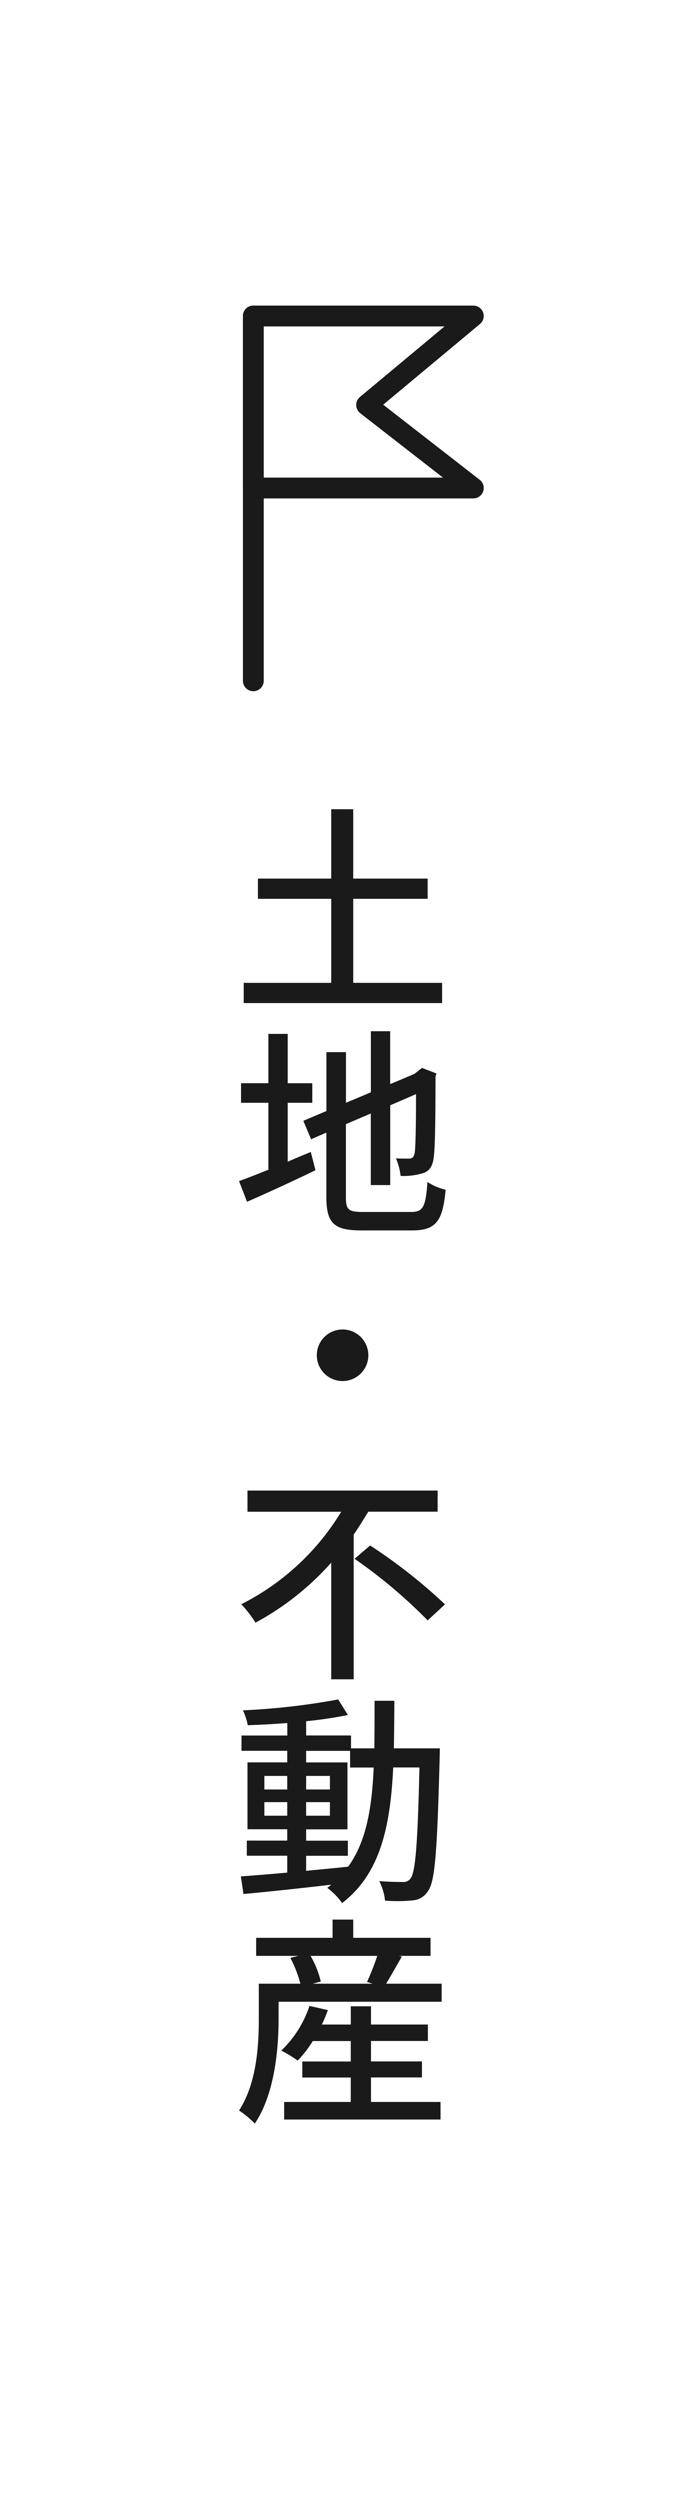
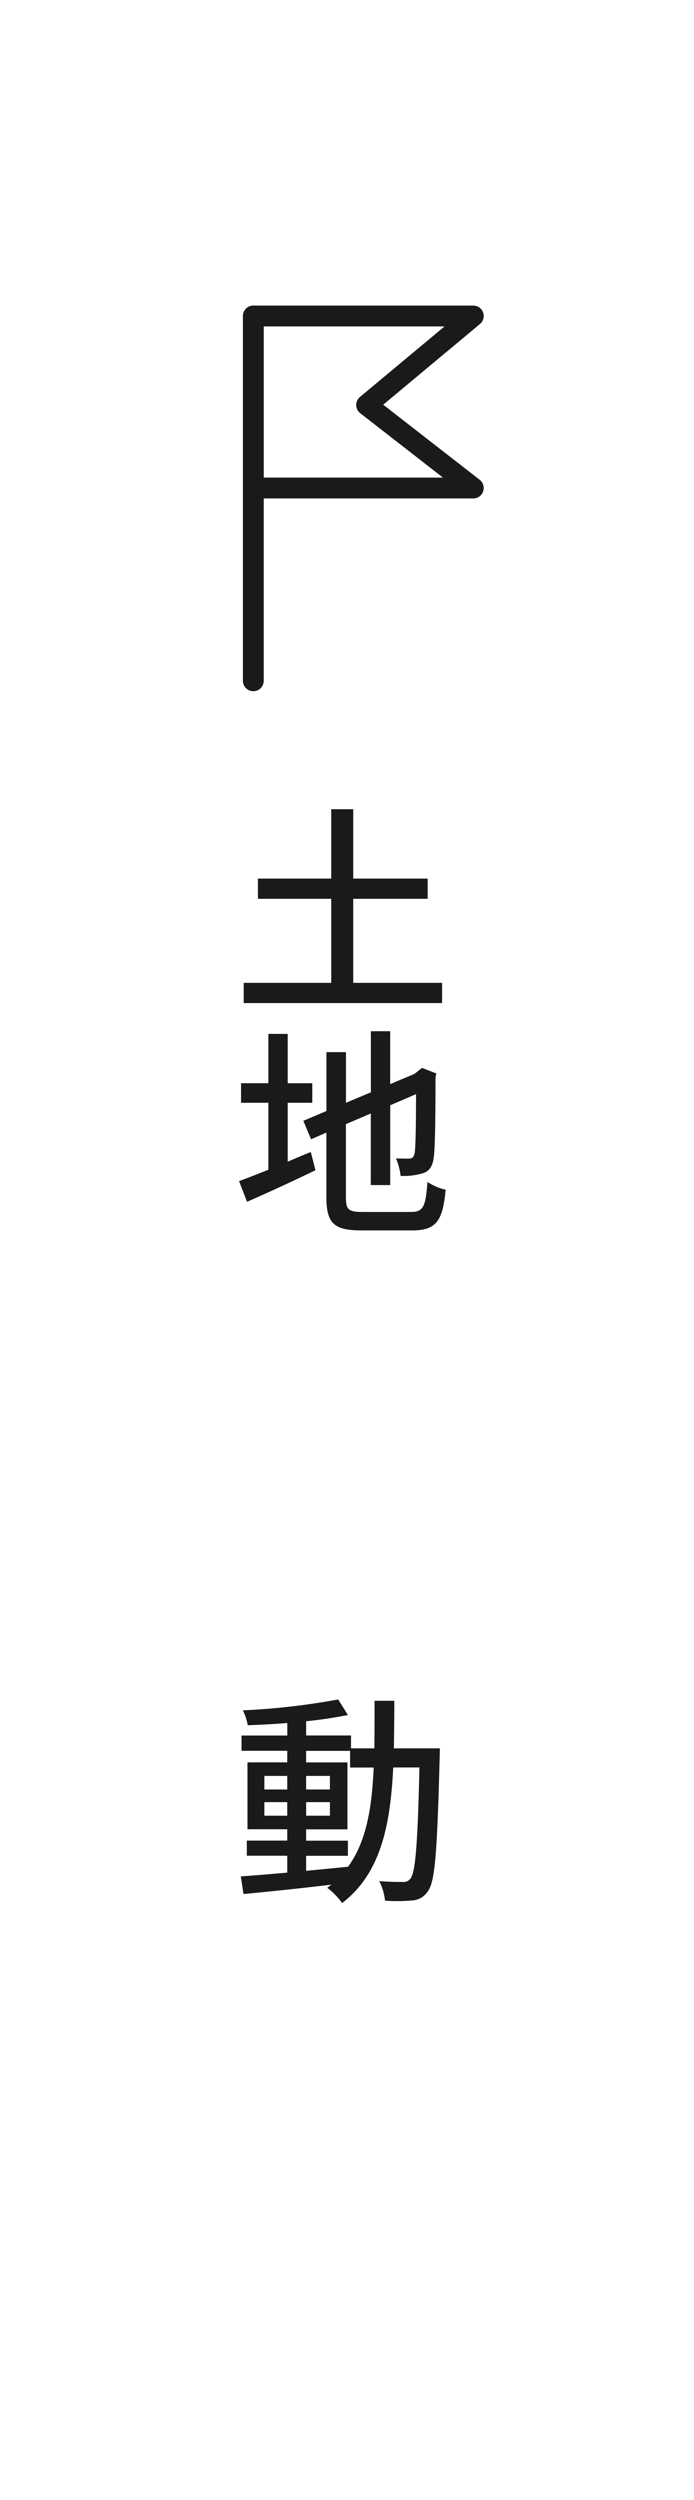
<svg xmlns="http://www.w3.org/2000/svg" width="50" height="180" viewBox="0 0 50 180">
  <g id="グループ_74693" data-name="グループ 74693" transform="translate(0 -360)">
-     <rect id="長方形_2896" data-name="長方形 2896" width="50" height="180" transform="translate(0 360)" fill="#fff" />
    <g id="グループ_74691" data-name="グループ 74691">
      <g id="グループ_74690" data-name="グループ 74690">
        <path id="パス_137865" data-name="パス 137865" d="M31.852,430.765v1.457H17.558v-1.457h6.306v-6.05H18.582v-1.457h5.282v-4.994h1.585v4.994h5.362v1.457H25.449v6.05Z" fill="#1a1a1a" />
        <path id="パス_137866" data-name="パス 137866" d="M20.728,443.644c.543-.24,1.12-.48,1.664-.7l.336,1.312c-1.681.816-3.505,1.649-4.93,2.273l-.576-1.489c.576-.208,1.312-.5,2.113-.816V439.4H17.366v-1.409h1.969V434.44h1.393v3.553H22.5V439.4H20.728Zm8.9,3.617c.88,0,1.04-.416,1.168-2.161a3.981,3.981,0,0,0,1.312.561c-.208,2.208-.656,2.929-2.4,2.929H26.041c-1.969,0-2.528-.5-2.528-2.417v-4.626l-1.1.48-.56-1.328,1.665-.705v-4.241h1.408V439.4l1.793-.752v-4.4h1.392v3.809l1.745-.736.288-.224.256-.208,1.041.4-.065.256c0,2.994-.031,5.17-.128,5.795-.08.672-.351,1.024-.848,1.152a4.937,4.937,0,0,1-1.537.176,4.526,4.526,0,0,0-.336-1.264c.336.016.769.016.928.016.209,0,.353-.064.417-.4.064-.3.1-1.792.1-4.241l-1.857.8v5.746H26.714V440.17l-1.793.769v5.25c0,.9.176,1.072,1.2,1.072Z" fill="#1a1a1a" />
-         <path id="パス_137867" data-name="パス 137867" d="M24.681,455.722a1.857,1.857,0,1,1-1.857,1.857A1.858,1.858,0,0,1,24.681,455.722Z" fill="#1a1a1a" />
-         <path id="パス_137868" data-name="パス 137868" d="M26.537,468.841c-.336.544-.672,1.1-1.056,1.649v10.42H23.864v-8.4a19.9,19.9,0,0,1-5.458,4.322,8.376,8.376,0,0,0-1.024-1.328,17.734,17.734,0,0,0,7.2-6.659H17.83V467.32h13.7v1.521Zm.129,2.433a38.106,38.106,0,0,1,5.394,4.242l-1.249,1.152a36.21,36.21,0,0,0-5.266-4.434Z" fill="#1a1a1a" />
        <path id="パス_137869" data-name="パス 137869" d="M31.691,485.881s-.015.513-.015.689c-.177,6.61-.321,8.883-.833,9.572a1.413,1.413,0,0,1-1.136.688,11.214,11.214,0,0,1-1.969.016,3.939,3.939,0,0,0-.416-1.409c.736.064,1.393.064,1.681.064a.607.607,0,0,0,.576-.256c.352-.448.512-2.481.64-7.987H28.33c-.208,4.258-.929,7.651-3.682,9.764a4.958,4.958,0,0,0-1.072-1.1,3.578,3.578,0,0,0,.288-.225c-2.3.273-4.609.513-6.322.673L17.35,495.1c.928-.064,2.081-.16,3.345-.272v-1.216H17.782v-1.089h2.913v-.816H17.83V486.89h2.865v-.833H17.4v-1.1h3.3v-.9c-.976.08-1.953.128-2.849.16a4.436,4.436,0,0,0-.352-1.073,49.8,49.8,0,0,0,6.866-.784l.7,1.121a30.376,30.376,0,0,1-3.008.448v1.024h3.233v.928H26.97c.015-1.088.015-2.224.015-3.425H28.41c0,1.184-.016,2.337-.032,3.425Zm-12.644,2.962h1.648v-.977H19.047Zm1.648,1.888v-.976H19.047v.976Zm1.361,3.97c.992-.1,2.016-.192,3.025-.3,1.313-1.809,1.713-4.226,1.841-7.139h-1.7v-1.2H22.056v.833h2.977v4.818H22.056v.816h3.008v1.089H22.056Zm1.713-5.858v-.977H22.056v.977Zm-1.713.912v.976h1.713v-.976Z" fill="#1a1a1a" />
-         <path id="パス_137870" data-name="パス 137870" d="M31.819,502.826v1.3H20.071v1.233c0,2.145-.272,5.394-1.713,7.539a6.976,6.976,0,0,0-1.136-.944c1.28-1.969,1.424-4.706,1.424-6.6v-2.529H21.64a8.641,8.641,0,0,0-.721-1.857l.576-.144H18.454v-1.3H23.96v-1.313h1.489v1.313h5.57v1.3H28.746l.208.048c-.4.688-.8,1.409-1.136,1.953Zm-5.09,8.515h5.01v1.265H20.471v-1.265h4.8v-1.76h-3.49v-1.153h3.49v-1.472H22.536a8.578,8.578,0,0,1-1.089,1.408,8.567,8.567,0,0,0-1.184-.72,7.855,7.855,0,0,0,2.033-3.218l1.328.3c-.128.352-.271.7-.432,1.04h2.081v-1.313h1.456v1.313h4.1v1.185h-4.1v1.472H30.4v1.153H26.729Zm-4.353-10.516a6.794,6.794,0,0,1,.736,1.841l-.576.16h4.306l-.4-.128a18.355,18.355,0,0,0,.737-1.873Z" fill="#1a1a1a" />
      </g>
    </g>
    <g id="グループ_74692" data-name="グループ 74692">
      <path id="パス_137871" data-name="パス 137871" d="M34.1,395.137H18.251V382.752H34.1l-7.687,6.406Z" fill="#fff" stroke="#1a1a1a" stroke-linecap="round" stroke-linejoin="round" stroke-width="1.5" />
      <line id="線_57" data-name="線 57" y2="26.265" transform="translate(18.251 382.752)" fill="none" stroke="#1a1a1a" stroke-linecap="round" stroke-linejoin="round" stroke-width="1.5" />
    </g>
  </g>
</svg>